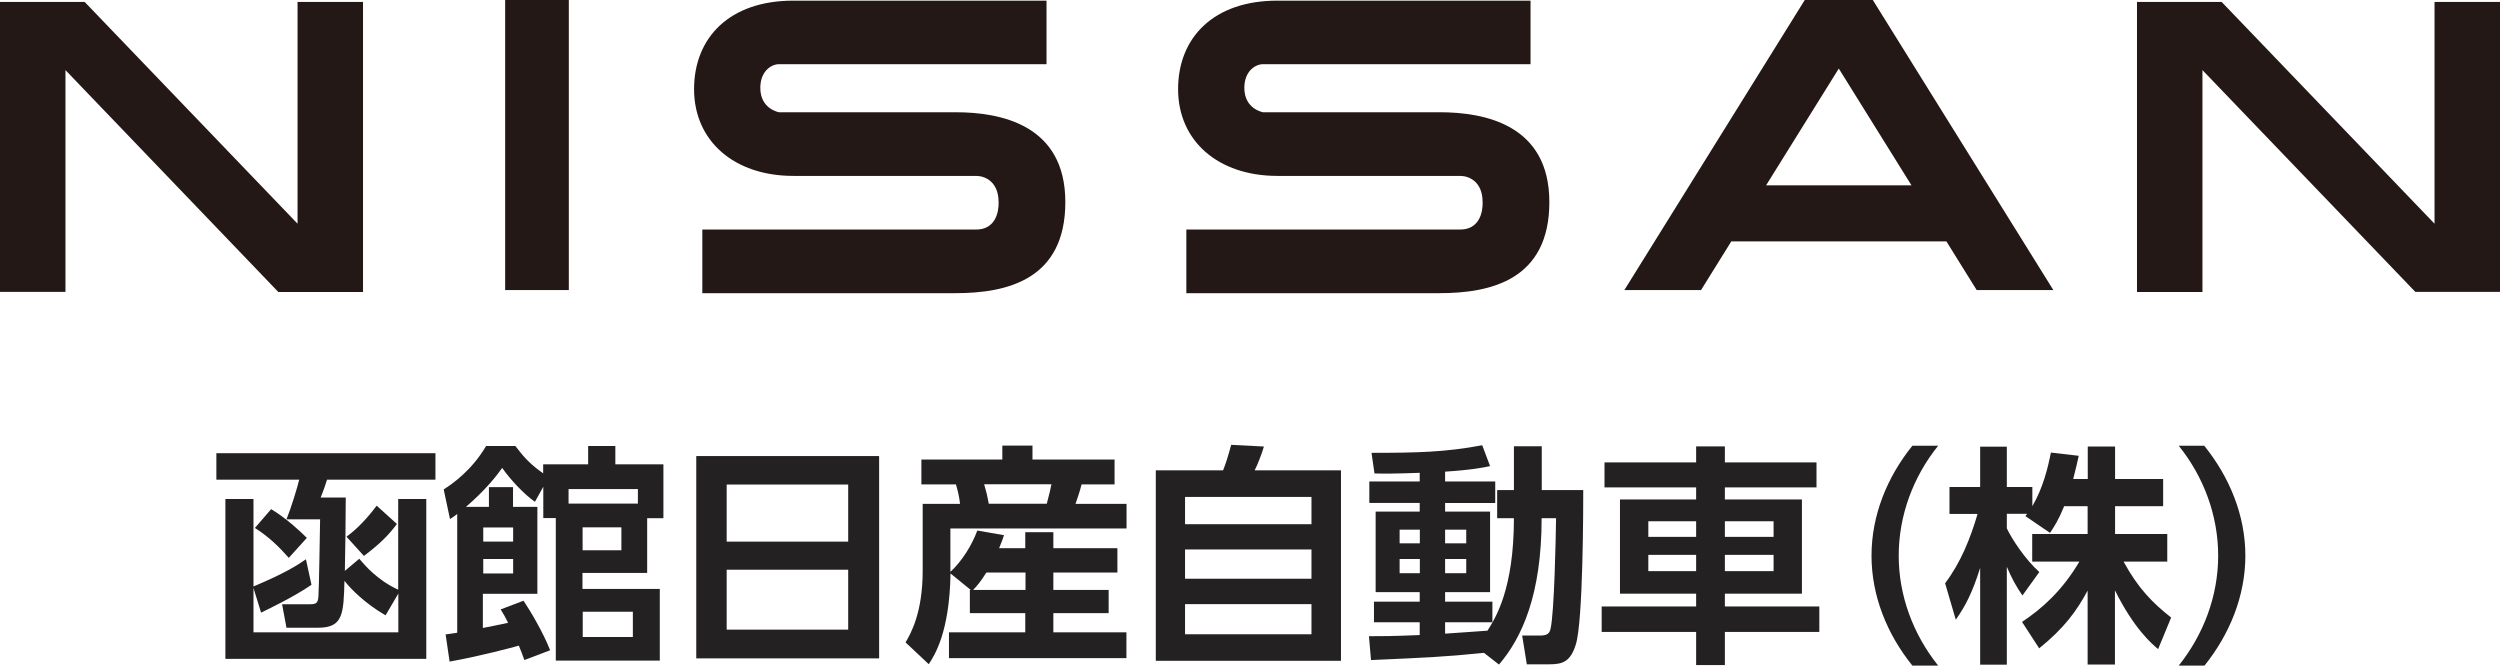
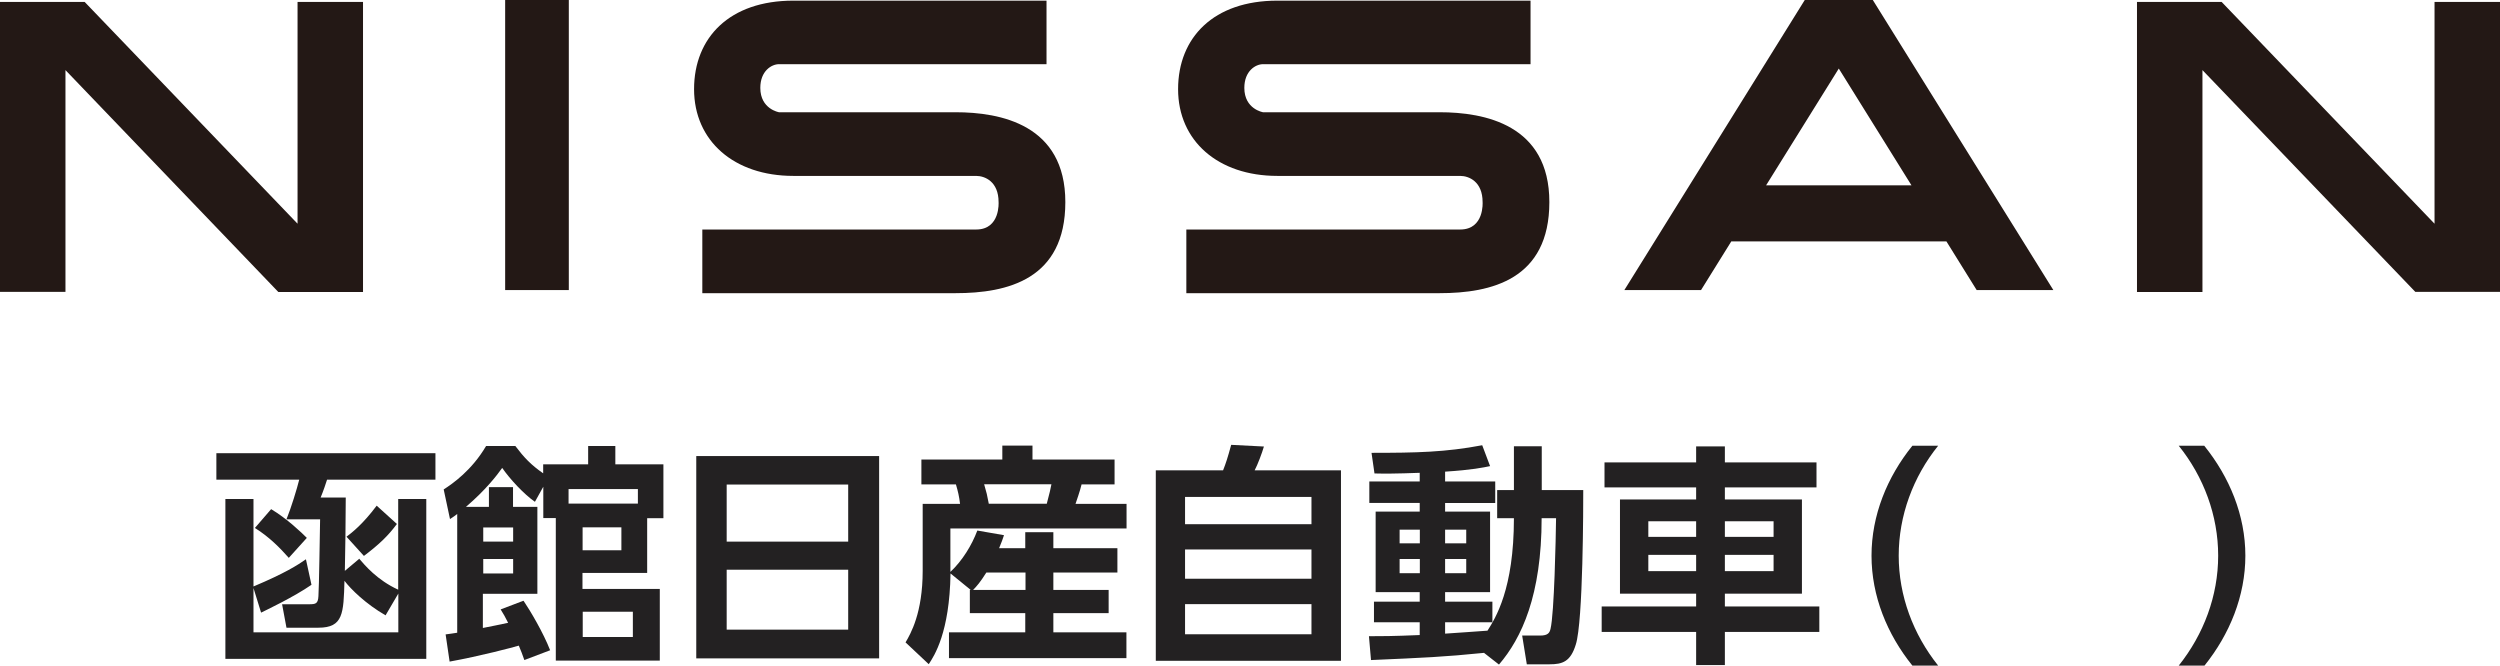
<svg xmlns="http://www.w3.org/2000/svg" id="_レイヤー_2" width="194" height="51.65" viewBox="0 0 194 51.65">
  <defs>
    <style>.cls-1{fill:#232122;}.cls-2{fill:#231815;}</style>
  </defs>
  <g id="_文字">
    <path class="cls-2" d="M28.17.15v22.51h-6.57L5.08,5.44v17.21H0V.15h6.57l16.52,17.21V.15h5.08ZM44.14,0h-4.94v22.51h4.94V0ZM61.57,13.65h14.18c.68,0,1.74.44,1.74,2.03,0,0,.15,2.13-1.74,2.13h-21.25v4.94h19.65c4.02,0,8.52-1.06,8.52-7.07s-5.03-6.97-8.52-6.97h-13.7s-1.45-.24-1.45-1.89c0-1.31.87-1.84,1.45-1.84h20.76V.05h-19.65c-4.94,0-7.7,2.86-7.7,6.87s3.1,6.73,7.7,6.73ZM99.13,13.65h14.18c.68,0,1.74.44,1.74,2.03,0,0,.15,2.13-1.74,2.13h-21.25v4.94h19.65c4.02,0,8.52-1.06,8.52-7.07s-5.03-6.97-8.52-6.97h-13.7s-1.45-.24-1.45-1.89c0-1.31.87-1.84,1.45-1.84h20.76V.05h-19.65c-4.94,0-7.7,2.86-7.7,6.87s3.1,6.73,7.7,6.73ZM188.92.15v17.21L172.4.15h-6.57v22.51h5.08V5.44l16.52,17.21h6.57V.15h-5.08ZM151.05,18.73h-16.7l-2.35,3.78h-5.95L140.05,0h5.28l14.01,22.51h-5.95l-2.35-3.78ZM148.33,14.38l-5.64-9.06-5.64,9.06h11.28Z" />
    <path class="cls-1" d="M27.87,43.35c.43.5,1.39,1.66,3.03,2.41v-7.04h2.18v12.41h-15.59v-12.41h2.18v6.79c2.47-1.04,3.44-1.67,4.07-2.11l.43,1.98c-1.35.94-3.55,1.98-3.91,2.16l-.59-1.91v3.44h11.24v-3.01l-.99,1.69c-1.53-.88-2.7-2.03-3.19-2.68-.07,2.52-.09,3.64-2.02,3.64h-2.48l-.34-1.82h2.12c.49,0,.67-.05.7-.63.05-.63.11-5.11.13-5.96h-2.61c.38-.94.81-2.36.99-3.08h-6.43v-2.05h17v2.05h-8.41c-.05.18-.31.94-.5,1.39h1.95c0,1.26-.04,4.59-.07,5.69l1.13-.95ZM22.41,43.29c-.67-.76-1.51-1.62-2.63-2.32l1.26-1.46c1.24.74,2.36,1.82,2.77,2.23l-1.4,1.55ZM30.8,40.66c-.67.9-1.33,1.55-2.56,2.48l-1.35-1.49c.45-.34,1.28-.99,2.34-2.41l1.57,1.42Z" />
    <path class="cls-1" d="M40.64,46.64c.49.72,1.53,2.47,2.05,3.82l-2,.76c-.14-.41-.27-.74-.43-1.12-.43.13-2.99.81-5.37,1.24l-.31-2.11c.2-.02.63-.09.9-.13v-9.22c-.07.07-.16.13-.56.4l-.49-2.3c.7-.45,2.18-1.48,3.29-3.37h2.27c.68.9,1.21,1.46,2.16,2.12v-.7h3.49v-1.42h2.11v1.42h3.73v4.18h-1.26v4.25h-5.02v1.24h6v5.56h-8.07v-11.06h-.97v-2.43l-.65,1.17c-.85-.59-1.93-1.75-2.54-2.63-.41.58-1.28,1.71-2.81,3.02h1.78v-1.53h1.87v1.53h1.89v6.75h-4.23v2.65c.31-.05,1.67-.34,1.96-.4-.23-.47-.34-.65-.58-1.04l1.76-.67ZM39.82,40.93h-2.32v1.1h2.32v-1.1ZM39.82,43.38h-2.32v1.12h2.32v-1.12ZM44.12,39.08h5.38v-1.13h-5.38v1.13ZM48.22,40.92h-3.01v1.78h3.01v-1.78ZM49.11,47.47h-3.89v1.96h3.89v-1.96Z" />
    <path class="cls-1" d="M68.22,35.39v15.7h-14.19v-15.7h14.19ZM56.39,42.03h9.43v-4.43h-9.43v4.43ZM56.39,44.21v4.65h9.43v-4.65h-9.43Z" />
    <path class="cls-1" d="M75.33,45.78l-1.57-1.28c-.07,4.59-1.26,6.39-1.69,7.04l-1.8-1.69c.4-.68,1.33-2.29,1.33-5.56v-5.19h2.9c-.07-.58-.16-.97-.32-1.51h-2.68v-1.93h6.28v-1.08h2.34v1.08h6.37v1.93h-2.56c-.13.54-.38,1.24-.47,1.51h3.96v1.91h-13.67v3.37c.94-.88,1.67-2.09,2.09-3.21l2.07.36c-.11.32-.18.54-.38,1.01h2.03v-1.24h2.18v1.24h4.97v1.89h-4.97v1.35h4.29v1.8h-4.29v1.49h5.67v2h-13.77v-2h5.92v-1.49h-4.3v-1.8h.05ZM79.58,45.78v-1.35h-3.04c-.49.77-.7,1.01-1.03,1.35h4.07ZM76.37,37.58c.2.7.22.77.36,1.51h4.5c.22-.83.31-1.22.36-1.51h-5.22Z" />
    <path class="cls-1" d="M94.91,36.5c.22-.56.34-.92.63-1.98l2.54.13c-.14.49-.49,1.42-.72,1.85h6.7v14.78h-14.37v-14.78h5.22ZM101.77,38.56h-9.81v2.12h9.81v-2.12ZM101.77,42.64h-9.81v2.27h9.81v-2.27ZM101.77,46.88h-9.81v2.34h9.81v-2.34Z" />
    <path class="cls-1" d="M115.18,50.66c-3.17.32-4.68.38-8.79.56l-.16-1.85c.97,0,1.8,0,3.94-.09v-.99h-3.55v-1.6h3.55v-.74h-3.42v-6.25h3.42v-.67h-3.91v-1.67h3.91v-.67c-1.82.07-2.81.07-3.51.05l-.23-1.6c3.51,0,5.74-.05,8.59-.59l.61,1.62c-.54.11-1.35.29-3.49.43v.76h3.89v1.67h-3.89v.67h3.49v6.25h-3.49v.74h3.67v1.6h-3.67v.88c.47-.04,2.77-.18,3.29-.23.61-.97,2.05-3.2,2.05-8.73h-1.3v-2.18h1.3v-3.4h2.16v3.4h3.22c0,1.06,0,10.21-.58,11.99-.41,1.33-1.03,1.53-2.04,1.53h-1.76l-.36-2.23h1.39c.63,0,.74-.23.81-.52.29-1.19.41-7.02.43-8.59h-1.12c0,5.98-1.55,9.31-3.31,11.36l-1.15-.9ZM108.61,41.1v1.06h1.57v-1.06h-1.57ZM108.61,43.38v1.1h1.57v-1.1h-1.57ZM112.14,41.1v1.06h1.64v-1.06h-1.64ZM112.14,43.38v1.1h1.64v-1.1h-1.64Z" />
    <path class="cls-1" d="M131.62,51.61v-2.57h-7.33v-1.98h7.33v-.99h-5.91v-7.31h5.91v-.94h-7.11v-1.94h7.11v-1.24h2.23v1.24h7.11v1.94h-7.11v.94h5.98v7.31h-5.98v.99h7.33v1.98h-7.33v2.57h-2.23ZM127.91,40.45v1.21h3.71v-1.21h-3.71ZM127.91,43.06v1.26h3.71v-1.26h-3.71ZM133.85,40.45v1.21h3.78v-1.21h-3.78ZM133.85,43.06v1.26h3.78v-1.26h-3.78Z" />
    <path class="cls-1" d="M148.4,51.65c-1.96-2.43-3.17-5.4-3.17-8.53s1.21-6.1,3.17-8.53h2c-1.94,2.41-3.06,5.42-3.06,8.53s1.12,6.1,3.06,8.53h-2Z" />
-     <path class="cls-1" d="M160.18,39.28c-.45,1.1-.77,1.58-1.1,2.07l-1.91-1.3c.07-.09.11-.13.14-.18h-1.58v1.13c.38.81,1.4,2.38,2.52,3.39l-1.31,1.82c-.5-.72-.88-1.44-1.21-2.23v7.6h-2.07v-7.51c-.61,1.93-1.13,2.93-1.89,4.02l-.83-2.83c1.21-1.6,1.96-3.47,2.52-5.38h-2.18v-2.09h2.38v-3.13h2.07v3.13h1.98v1.49c.83-1.42,1.21-2.99,1.44-4.16l2.16.25c-.11.5-.2.92-.43,1.8h1.13v-2.52h2.12v2.52h3.73v2.11h-3.73v2.16h4.05v2.14h-3.39c1.13,2.09,2.29,3.24,3.69,4.34l-1.01,2.45c-.49-.41-1.87-1.58-3.35-4.56v5.76h-2.12v-5.74c-.86,1.6-1.84,2.93-3.76,4.48l-1.33-2.05c1.55-1.03,3.11-2.41,4.45-4.68h-3.66v-2.14h4.3v-2.16h-1.84Z" />
    <path class="cls-1" d="M169.07,51.65c1.94-2.43,3.06-5.42,3.06-8.53s-1.12-6.12-3.06-8.53h1.98c1.96,2.43,3.19,5.4,3.19,8.53s-1.22,6.1-3.17,8.53h-2Z" />
  </g>
</svg>